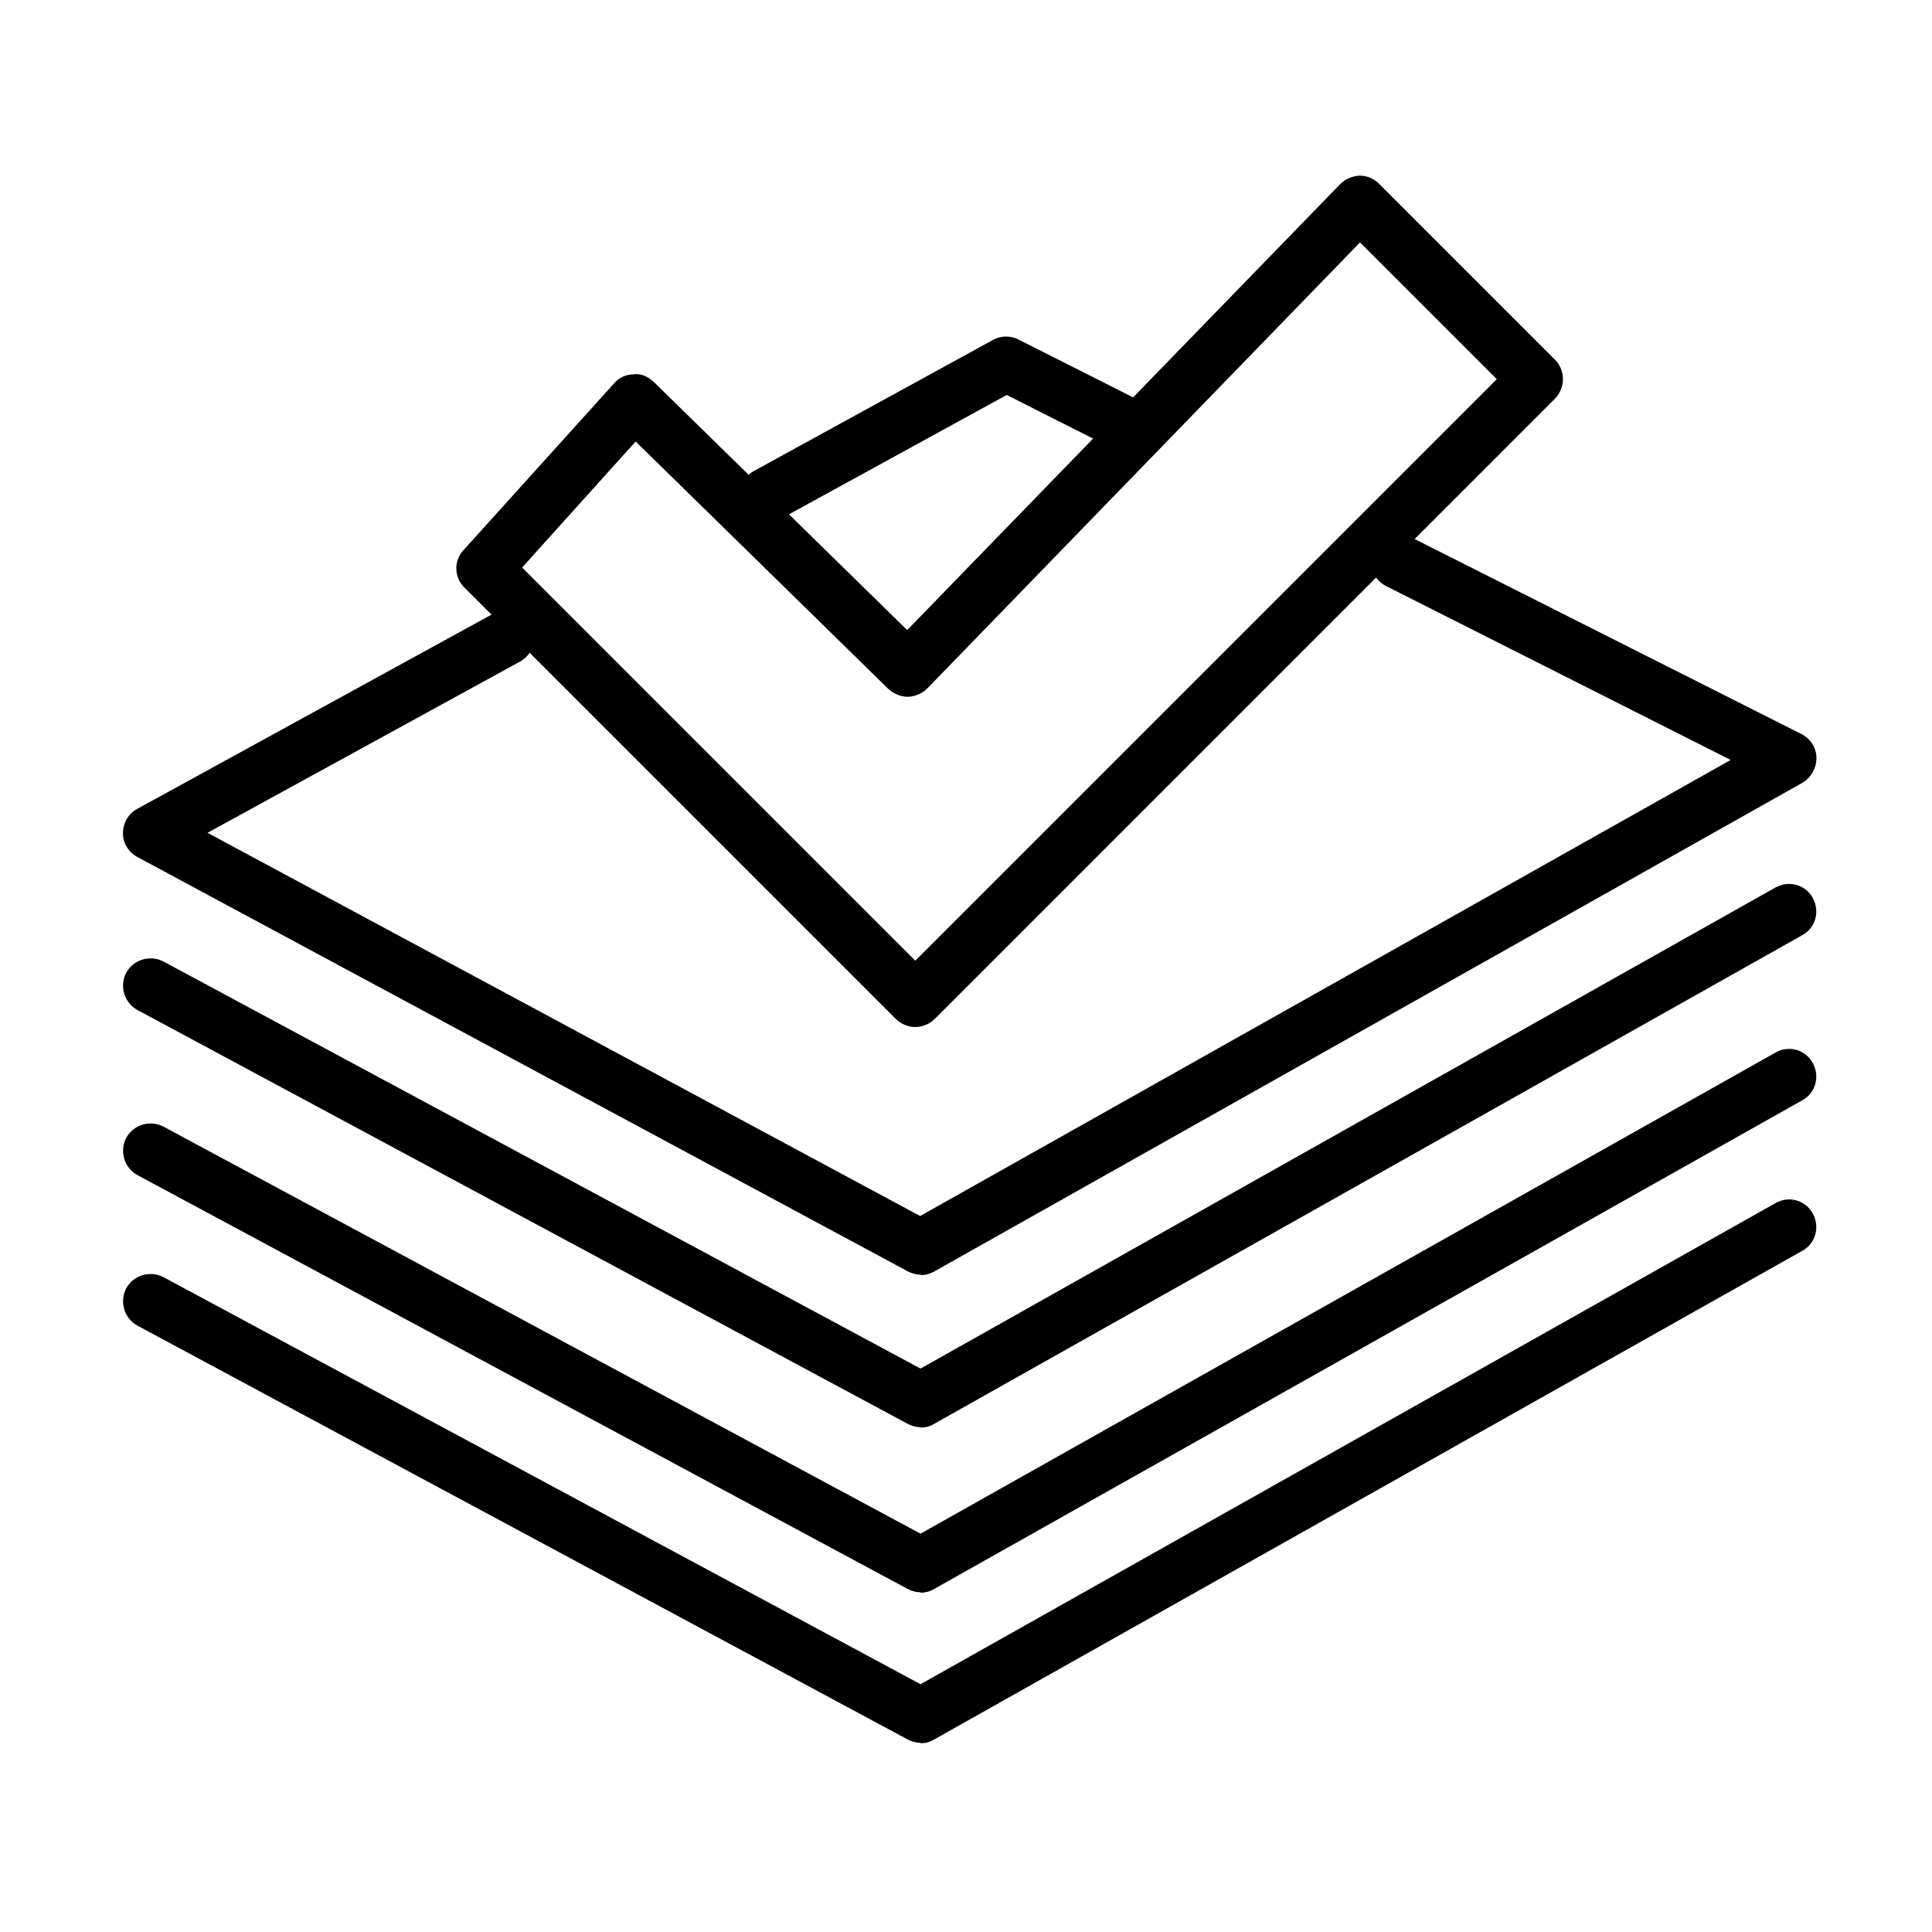
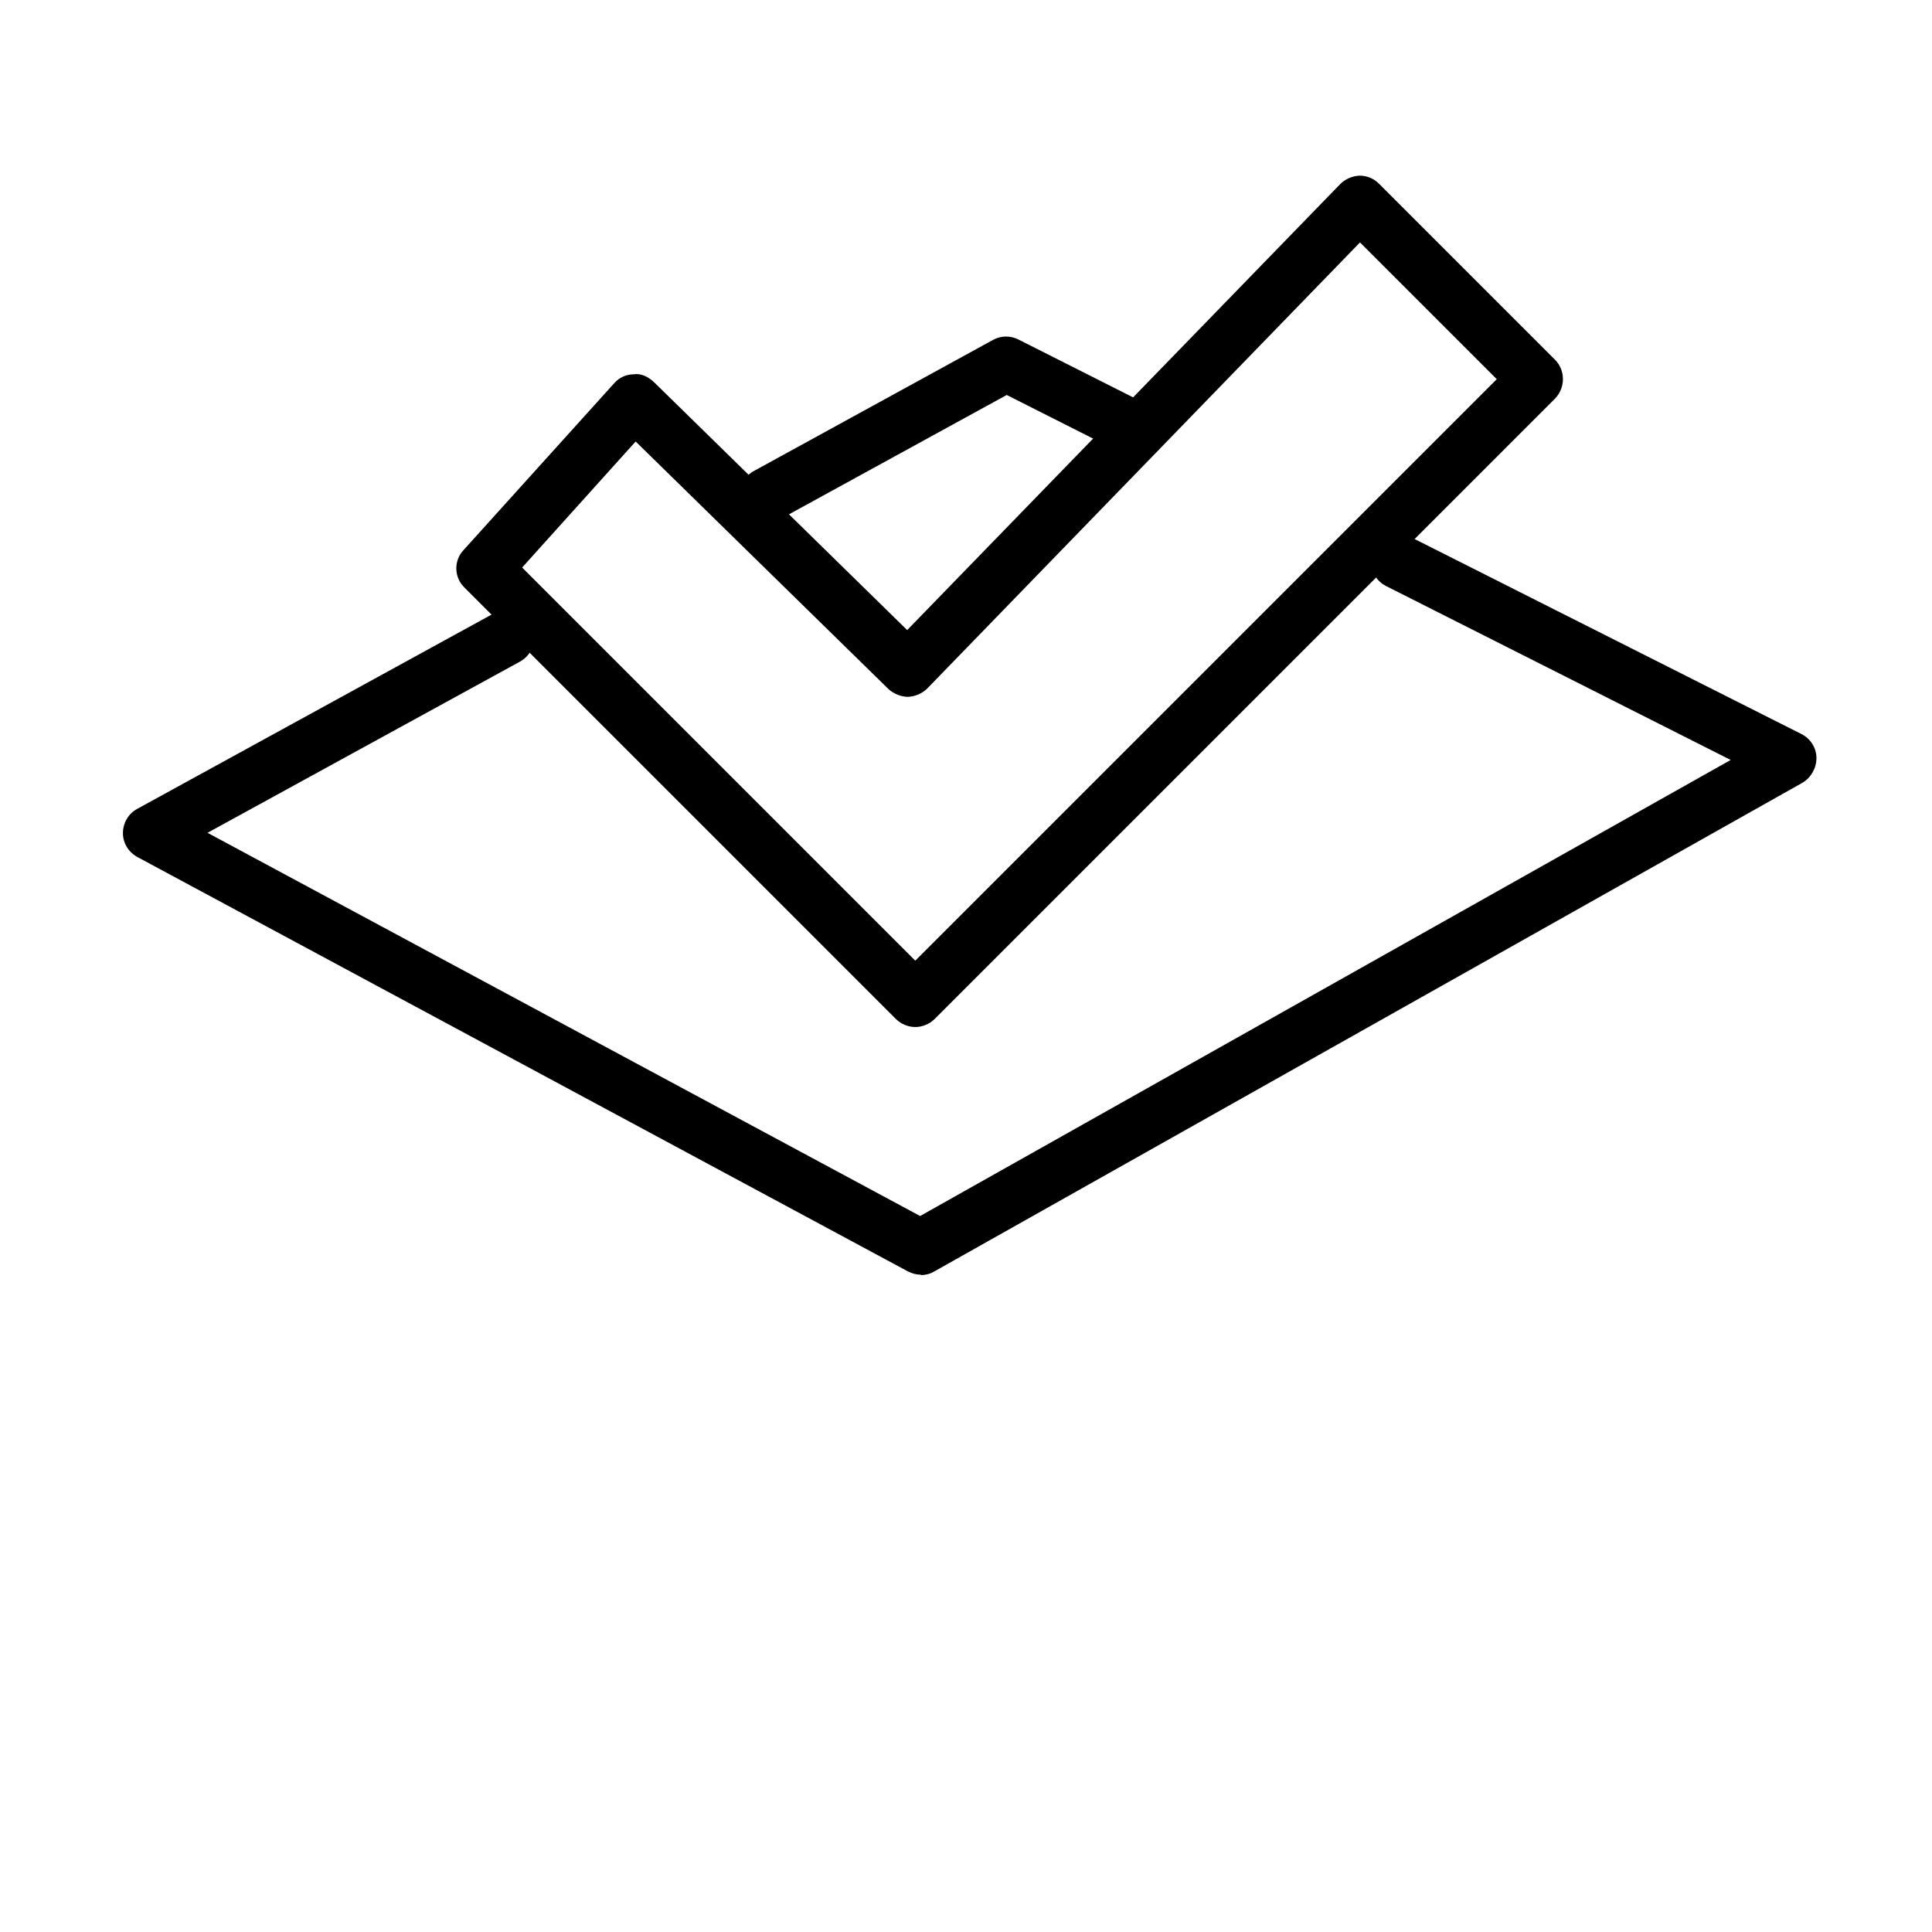
<svg xmlns="http://www.w3.org/2000/svg" width="110" height="110" viewBox="0 0 110 110" fill="none">
  <g clip-path="url(#clip0_501_2)">
    <path d="M43.679 29.745C43.126 29.745 42.596 29.445 42.297 28.939C41.882 28.178 42.158 27.234 42.919 26.819L56.535 19.354C56.996 19.101 57.526 19.101 57.987 19.331L65.521 23.133C66.281 23.524 66.604 24.469 66.212 25.229C65.82 25.989 64.876 26.312 64.115 25.92L57.319 22.488L44.416 29.561C44.186 29.699 43.91 29.745 43.656 29.745H43.679Z" fill="black" />
-     <path d="M52.434 99.233C52.181 99.233 51.927 99.163 51.697 99.048L7.829 75.479C7.069 75.064 6.793 74.119 7.184 73.359C7.599 72.599 8.544 72.322 9.304 72.714L52.411 95.892L101.094 68.498C101.854 68.06 102.799 68.336 103.214 69.097C103.628 69.857 103.375 70.802 102.615 71.216L53.172 99.048C52.941 99.187 52.665 99.256 52.411 99.256L52.434 99.233Z" fill="black" />
-     <path d="M52.434 90.662C52.181 90.662 51.927 90.593 51.697 90.478L7.829 66.908C7.069 66.493 6.793 65.549 7.184 64.788C7.599 64.028 8.544 63.752 9.304 64.143L52.411 87.321L101.094 59.927C101.854 59.489 102.799 59.766 103.214 60.526C103.628 61.286 103.375 62.231 102.615 62.646L53.172 90.478C52.941 90.616 52.665 90.685 52.411 90.685L52.434 90.662Z" fill="black" />
-     <path d="M52.434 81.262C52.181 81.262 51.927 81.193 51.697 81.077L7.829 57.508C7.069 57.093 6.793 56.148 7.184 55.388C7.599 54.628 8.544 54.351 9.304 54.743L52.411 77.921L101.094 50.527C101.854 50.112 102.799 50.365 103.214 51.126C103.628 51.886 103.375 52.831 102.615 53.245L53.172 81.077C52.941 81.216 52.665 81.285 52.411 81.285L52.434 81.262Z" fill="black" />
-     <path d="M52.434 72.576C52.181 72.576 51.927 72.507 51.697 72.391L7.829 48.799C7.323 48.522 7 48.015 7 47.439C7 46.864 7.3 46.334 7.806 46.057L28.104 34.929C28.865 34.514 29.809 34.791 30.224 35.551C30.639 36.311 30.362 37.256 29.602 37.671L11.815 47.416L52.388 69.235L98.537 43.269L78.907 33.362C78.147 32.971 77.824 32.026 78.216 31.266C78.607 30.505 79.529 30.183 80.312 30.574L102.569 41.795C103.075 42.048 103.421 42.578 103.421 43.154C103.421 43.73 103.122 44.26 102.638 44.559L53.194 72.391C52.964 72.53 52.688 72.599 52.434 72.599V72.576Z" fill="black" />
+     <path d="M52.434 72.576C52.181 72.576 51.927 72.507 51.697 72.391L7.829 48.799C7.323 48.522 7 48.015 7 47.439C7 46.864 7.3 46.334 7.806 46.057L28.104 34.929C28.865 34.514 29.809 34.791 30.224 35.551C30.639 36.311 30.362 37.256 29.602 37.671L11.815 47.416L52.388 69.235L98.537 43.269L78.907 33.362C78.147 32.971 77.824 32.026 78.216 31.266C78.607 30.505 79.529 30.183 80.312 30.574L102.569 41.795C103.075 42.048 103.421 42.578 103.421 43.154C103.421 43.73 103.122 44.26 102.638 44.559L53.194 72.391C52.964 72.53 52.688 72.599 52.434 72.599V72.576" fill="black" />
    <path d="M52.112 58.475C51.72 58.475 51.305 58.314 51.006 58.015L26.445 33.454C25.846 32.878 25.823 31.911 26.399 31.312L34.97 21.819C35.247 21.497 35.661 21.312 36.076 21.312C36.491 21.243 36.906 21.451 37.228 21.75L51.651 35.874L76.303 10.484C76.603 10.184 76.995 10.023 77.409 10C77.824 10 78.216 10.161 78.515 10.461L88.537 20.483C89.136 21.082 89.136 22.073 88.537 22.695L53.218 58.015C52.918 58.314 52.503 58.475 52.112 58.475ZM29.717 32.302L52.112 54.697L85.22 21.589L77.432 13.802L52.803 39.191C52.503 39.491 52.112 39.652 51.697 39.675C51.328 39.675 50.891 39.514 50.591 39.237L36.191 25.137L29.717 32.325V32.302Z" fill="black" />
  </g>
  <defs>
    <clipPath id="clip0_501_2">
      <rect width="96.444" height="89.233" fill="white" transform="translate(7 10)" />
    </clipPath>
  </defs>
</svg>